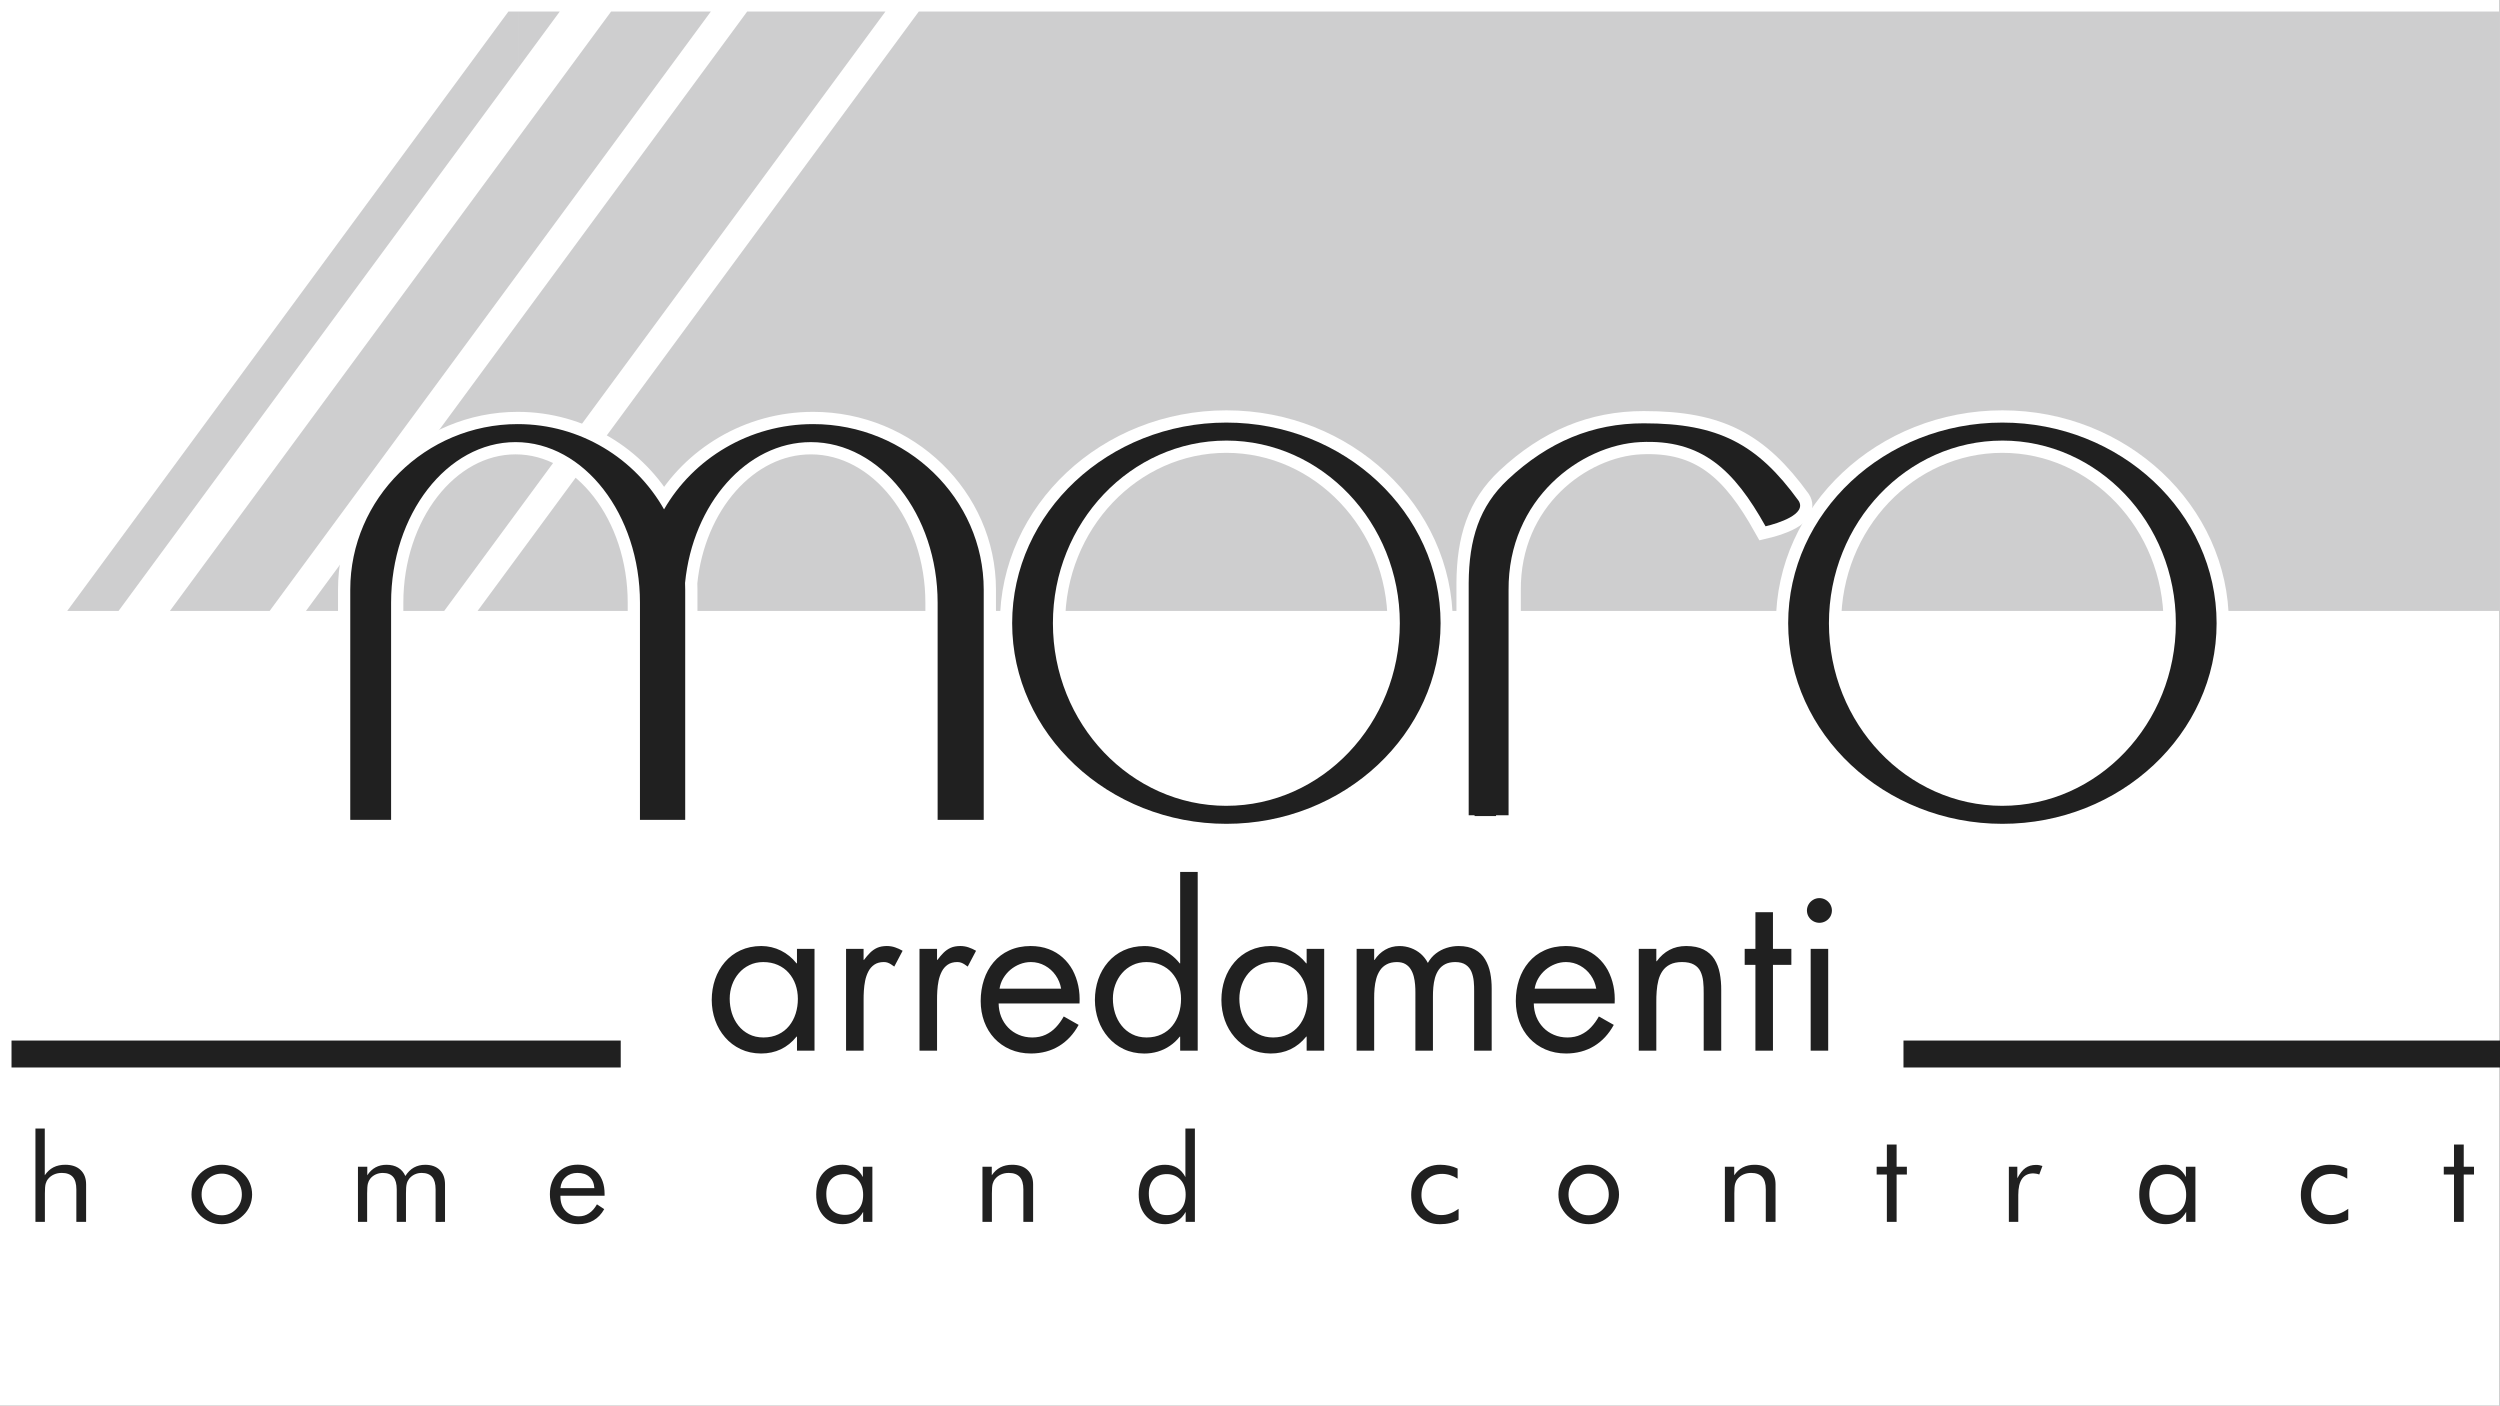
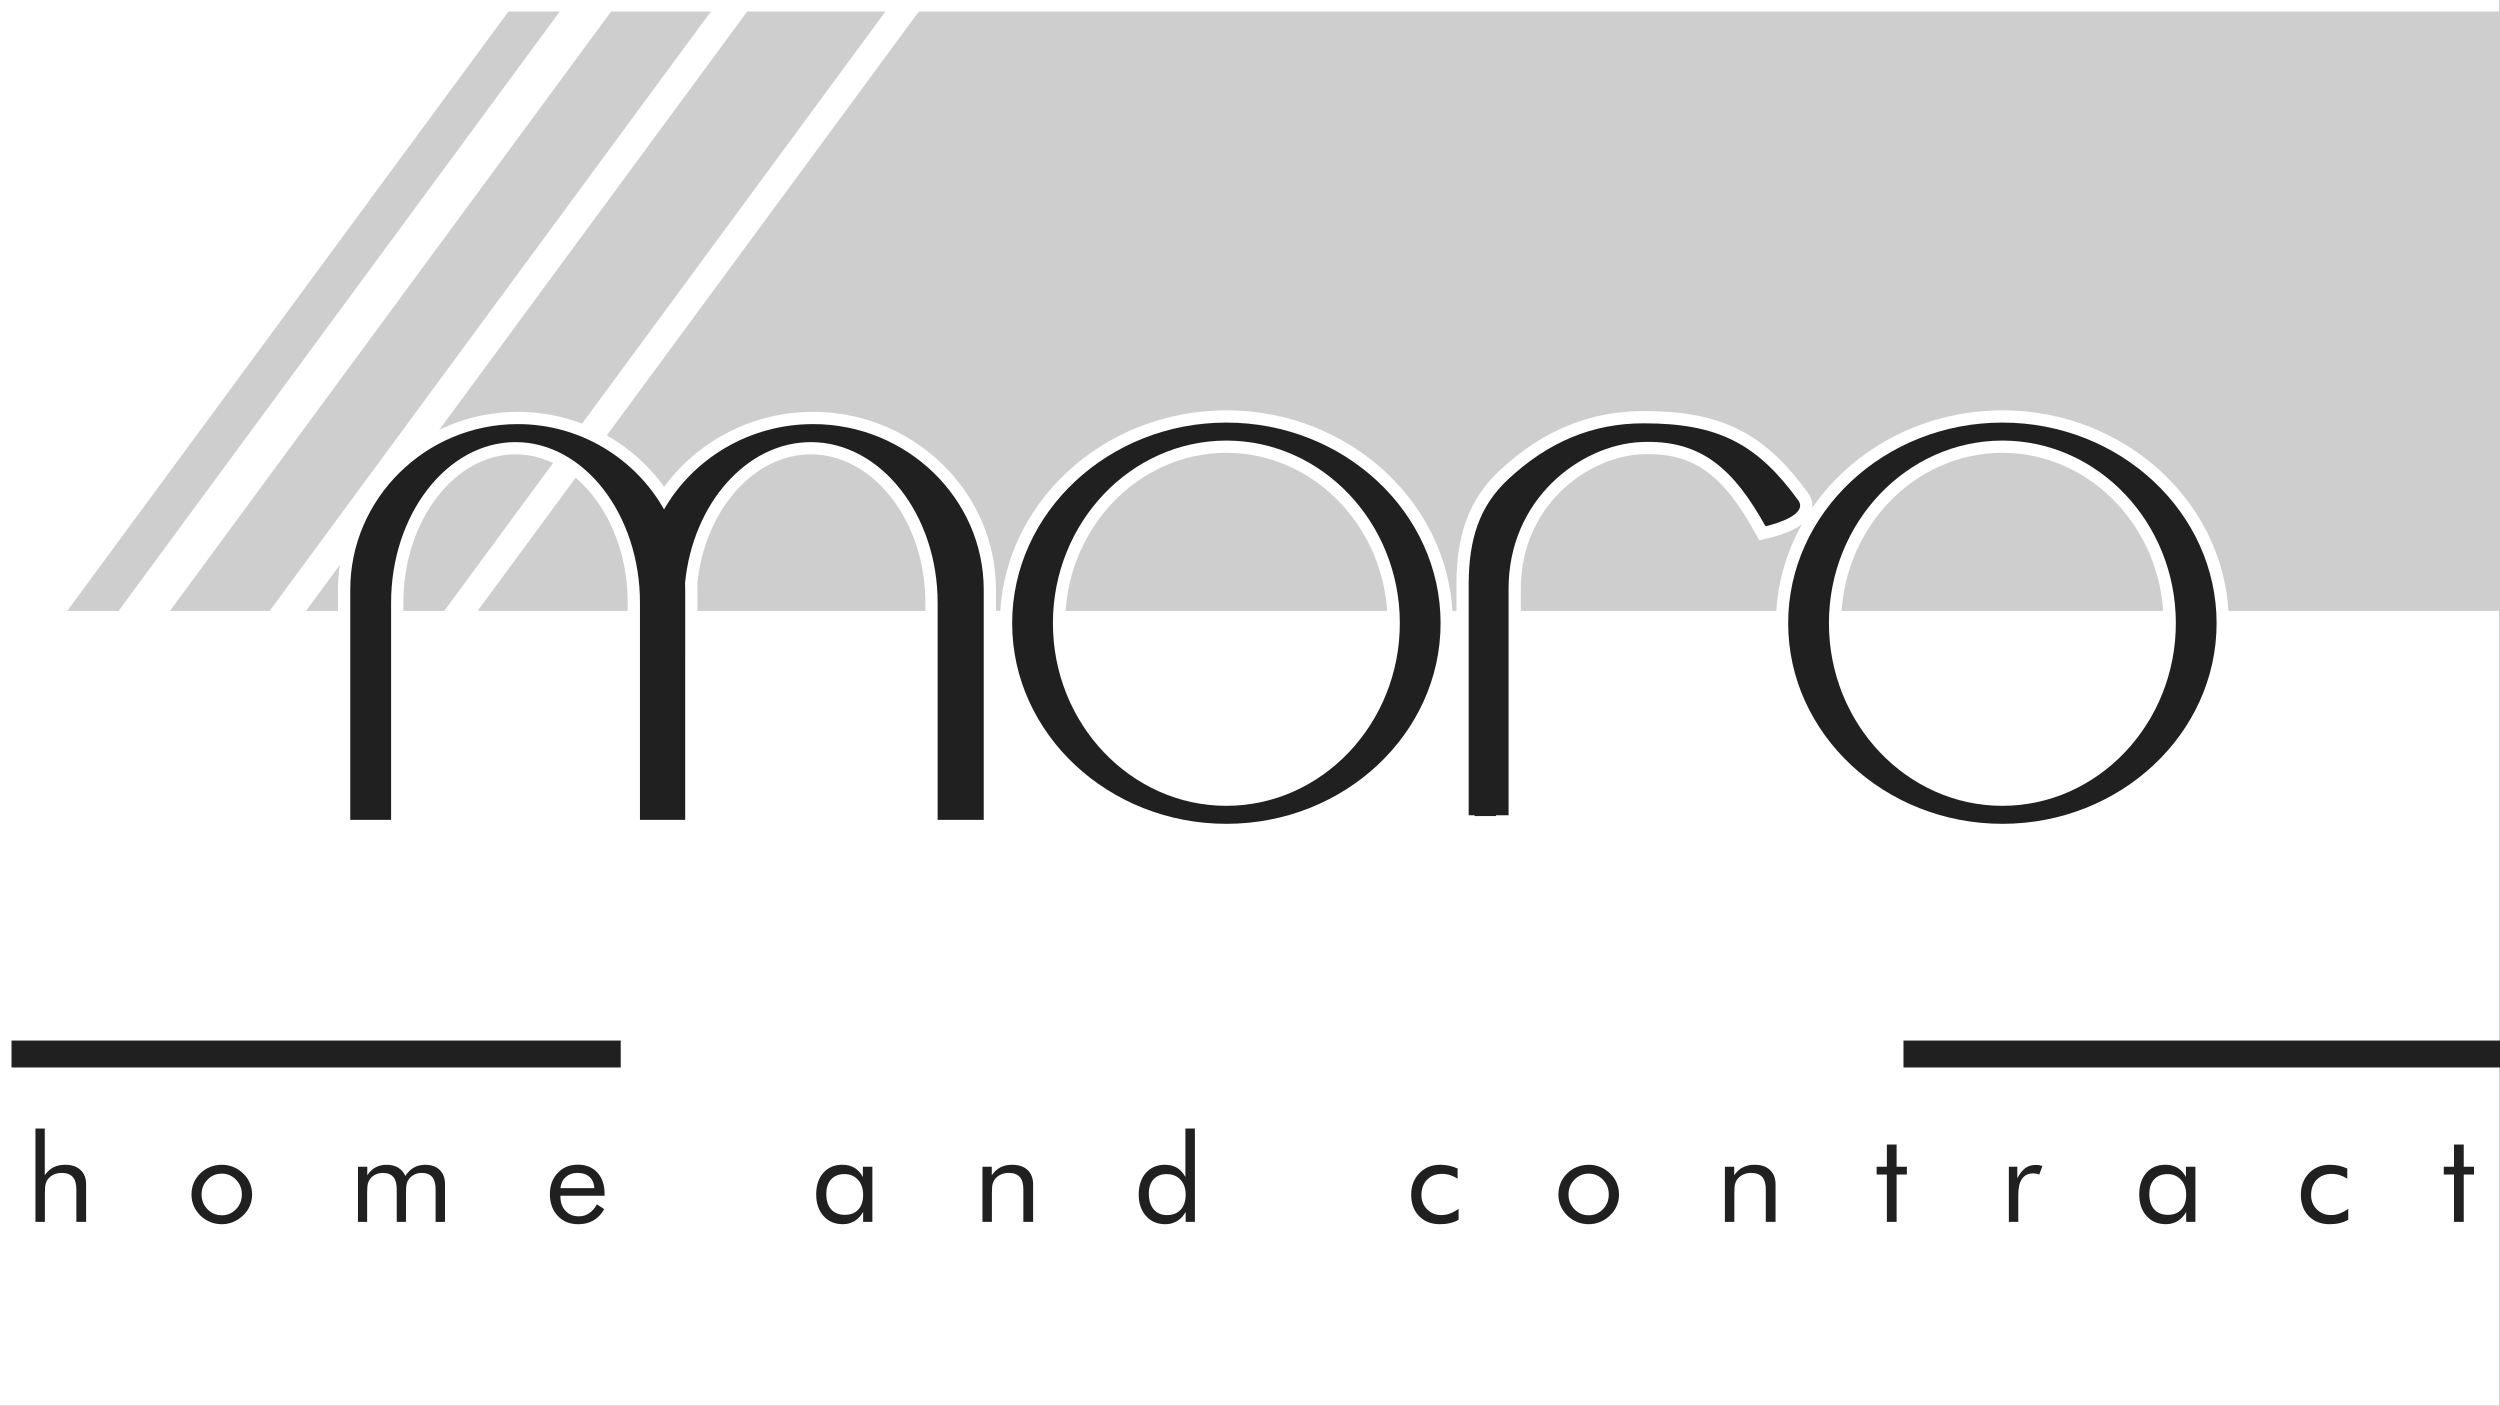
<svg xmlns="http://www.w3.org/2000/svg" version="1.1" x="0px" y="0px" width="217px" height="122px" viewBox="0 0 217 122" enable-background="new 0 0 217 122" xml:space="preserve">
  <rect x="0" y="0" width="217" height="122" fill="#808080" stroke="none" />
  <g id="Layer_1" display="none">
    <g display="inline">
-       <path fill="#CFD0D0" d="M43.132,0h4.457L9.29,52.029H4.834L43.132,0L43.132,0z M52.045,0h8.658L22.405,52.029h-8.659L52.045,0    L52.045,0z M75.856,0h-12L25.557,52.029h12L75.856,0L75.856,0z M215.969,0H78.753L40.455,52.029h175.514L215.969,0L215.969,0z" />
+       <path fill="#CFD0D0" d="M43.132,0h4.457L9.29,52.029H4.834L43.132,0L43.132,0z M52.045,0h8.658L22.405,52.029L52.045,0    L52.045,0z M75.856,0h-12L25.557,52.029h12L75.856,0L75.856,0z M215.969,0H78.753L40.455,52.029h175.514L215.969,0L215.969,0z" />
      <path fill="none" stroke="#FFFFFF" stroke-width="2.126" stroke-miterlimit="22.926" d="M105.45,35.68    c10.241,0,18.594,7.823,18.594,17.414c0,9.592-8.353,17.414-18.594,17.414s-18.595-7.823-18.595-17.414    C86.855,43.503,95.208,35.68,105.45,35.68L105.45,35.68z M105.45,37.243c8.293,0,15.056,7.121,15.056,15.851    c0,8.731-6.763,15.852-15.056,15.852s-15.056-7.121-15.056-15.852C90.393,44.363,97.157,37.243,105.45,37.243L105.45,37.243z" />
      <path fill="#2E2E2E" d="M105.45,35.68c10.241,0,18.594,7.823,18.594,17.414c0,9.592-8.353,17.414-18.594,17.414    s-18.595-7.823-18.595-17.414C86.855,43.503,95.208,35.68,105.45,35.68L105.45,35.68z M105.45,37.243    c8.293,0,15.056,7.121,15.056,15.851c0,8.731-6.763,15.852-15.056,15.852s-15.056-7.121-15.056-15.852    C90.393,44.363,97.157,37.243,105.45,37.243L105.45,37.243z" />
      <path fill="none" stroke="#FFFFFF" stroke-width="2.126" stroke-miterlimit="22.926" d="M172.807,35.68    c10.241,0,18.594,7.823,18.594,17.414c0,9.592-8.353,17.414-18.594,17.414s-18.594-7.823-18.594-17.414    C154.213,43.503,162.566,35.68,172.807,35.68L172.807,35.68z M172.807,37.243c8.293,0,15.056,7.121,15.056,15.851    c0,8.731-6.764,15.852-15.056,15.852s-15.056-7.121-15.056-15.852S164.515,37.243,172.807,37.243L172.807,37.243z" />
      <path fill="#2E2E2E" d="M172.807,35.68c10.241,0,18.594,7.823,18.594,17.414c0,9.592-8.353,17.414-18.594,17.414    s-18.594-7.823-18.594-17.414C154.213,43.503,162.566,35.68,172.807,35.68L172.807,35.68z M172.807,37.243    c8.293,0,15.056,7.121,15.056,15.851c0,8.731-6.764,15.852-15.056,15.852s-15.056-7.121-15.056-15.852    S164.515,37.243,172.807,37.243L172.807,37.243z" />
      <path fill="none" stroke="#FFFFFF" stroke-width="2.126" stroke-miterlimit="22.926" d="M126.481,69.764h0.514    c-0.001,0.024-0.002,0.049-0.002,0.073h1.865c-0.001-0.024-0.003-0.049-0.004-0.073h1.09V50.246    c-0.063-7.975,6.294-12.615,11.429-12.872c5.356-0.268,8.14,2.414,10.877,7.309c1.066-0.251,3.605-1.042,2.871-2.211    c-3.58-4.941-6.953-6.728-13.45-6.728c-4.417,0-8.272,1.591-11.781,4.875c-2.495,2.334-3.379,5.189-3.408,8.972L126.481,69.764    L126.481,69.764z" />
-       <path fill="#2E2E2E" d="M126.481,69.764h0.514c-0.001,0.024-0.002,0.049-0.002,0.073h1.865c-0.001-0.024-0.003-0.049-0.004-0.073    h1.09V50.246c-0.063-7.975,6.294-12.615,11.429-12.872c5.356-0.268,8.14,2.414,10.877,7.309c1.066-0.251,3.605-1.042,2.871-2.211    c-3.58-4.941-6.953-6.728-13.45-6.728c-4.417,0-8.272,1.591-11.781,4.875c-2.495,2.334-3.379,5.189-3.408,8.972L126.481,69.764    L126.481,69.764z" />
      <path fill="none" stroke="#FFFFFF" stroke-width="2.126" stroke-miterlimit="22.926" d="M29.401,70.163h3.546V56.76v-2.067    v-3.375c0-7.668,4.86-13.942,10.801-13.942l0,0c5.941,0,10.801,6.274,10.801,13.942v3.375v2.067v13.403h0.218h3.612h0.097V55.792    v-2.13v-3.478c0-0.196-0.005-0.39-0.013-0.584c0.674-6.865,5.327-12.223,10.919-12.223l0,0c6.052,0,11.004,6.274,11.004,13.942    v3.375v2.067v13.403h4.001V55.792v-2.13v-3.478c0-7.904-6.664-14.371-14.81-14.371l0,0c-5.544,0-10.401,2.997-12.939,7.402    c-2.491-4.406-7.258-7.402-12.7-7.402l0,0c-7.996,0-14.537,6.467-14.537,14.371v3.478v2.13L29.401,70.163L29.401,70.163z" />
      <path fill="#2E2E2E" d="M29.401,70.163h3.546V56.76v-2.067v-3.375c0-7.668,4.86-13.942,10.801-13.942l0,0    c5.941,0,10.801,6.274,10.801,13.942v3.375v2.067v13.403h0.218h3.612h0.097V55.792v-2.13v-3.478c0-0.196-0.005-0.39-0.013-0.584    c0.674-6.865,5.327-12.223,10.919-12.223l0,0c6.052,0,11.004,6.274,11.004,13.942v3.375v2.067v13.403h4.001V55.792v-2.13v-3.478    c0-7.904-6.664-14.371-14.81-14.371l0,0c-5.544,0-10.401,2.997-12.939,7.402c-2.491-4.406-7.258-7.402-12.7-7.402l0,0    c-7.996,0-14.537,6.467-14.537,14.371v3.478v2.13L29.401,70.163L29.401,70.163z" />
      <path fill="#2E2E2E" d="M65.248,82.507c0.47,0.002,0.893,0.084,1.265,0.251c0.372,0.164,0.686,0.39,0.943,0.682    c0.261,0.295,0.459,0.634,0.595,1.02c0.133,0.384,0.204,0.799,0.204,1.244c0,0.453-0.064,0.873-0.191,1.276    c-0.127,0.402-0.318,0.761-0.569,1.069c-0.252,0.311-0.563,0.555-0.934,0.731c-0.372,0.179-0.805,0.27-1.294,0.273    c-0.476-0.002-0.899-0.097-1.259-0.283c-0.364-0.185-0.673-0.437-0.921-0.753c-0.248-0.314-0.436-0.673-0.563-1.075    c-0.123-0.401-0.187-0.819-0.187-1.256c0-0.418,0.07-0.817,0.203-1.194c0.137-0.381,0.33-0.719,0.588-1.018    c0.254-0.298,0.562-0.531,0.918-0.703C64.403,82.597,64.803,82.509,65.248,82.507L65.248,82.507z M69.7,81.36h-1.523v1.26H68.14    c-0.378-0.475-0.829-0.845-1.354-1.106c-0.527-0.26-1.096-0.395-1.71-0.399c-0.673,0.004-1.274,0.132-1.804,0.377    c-0.531,0.246-0.98,0.585-1.351,1.018c-0.372,0.434-0.657,0.931-0.851,1.492c-0.193,0.566-0.289,1.159-0.292,1.798    c0.004,0.615,0.101,1.2,0.298,1.759c0.197,0.553,0.483,1.046,0.859,1.48c0.372,0.433,0.82,0.772,1.347,1.024    c0.528,0.251,1.115,0.377,1.777,0.383c0.626,0,1.201-0.122,1.718-0.367c0.515-0.246,0.972-0.613,1.364-1.1h0.038V90.2H69.7V81.36    L69.7,81.36z M73.961,81.36h-1.523v8.84h1.523v-4.42c-0.004-0.236,0.006-0.496,0.022-0.782c0.016-0.286,0.054-0.575,0.111-0.867    c0.06-0.29,0.153-0.56,0.28-0.805c0.123-0.242,0.294-0.439,0.514-0.591c0.214-0.147,0.49-0.226,0.823-0.229    c0.131,0,0.248,0.018,0.347,0.056c0.101,0.038,0.197,0.084,0.285,0.144c0.089,0.06,0.185,0.126,0.28,0.194l0.724-1.372    c-0.215-0.126-0.434-0.223-0.657-0.298c-0.22-0.076-0.458-0.113-0.712-0.116c-0.328,0.004-0.608,0.054-0.836,0.157    c-0.229,0.104-0.432,0.246-0.613,0.424c-0.181,0.18-0.356,0.387-0.531,0.622H73.96L73.961,81.36L73.961,81.36z M80.336,81.36    h-1.523v8.84h1.523v-4.42c-0.003-0.236,0.006-0.496,0.022-0.782c0.016-0.286,0.054-0.575,0.111-0.867    c0.06-0.29,0.153-0.56,0.279-0.805c0.125-0.242,0.296-0.439,0.515-0.591c0.213-0.147,0.49-0.226,0.823-0.229    c0.131,0,0.248,0.018,0.347,0.056c0.101,0.038,0.197,0.084,0.285,0.144c0.089,0.06,0.185,0.126,0.28,0.194l0.724-1.372    c-0.215-0.126-0.436-0.223-0.657-0.298c-0.22-0.076-0.459-0.113-0.712-0.116c-0.328,0.004-0.608,0.054-0.836,0.157    c-0.229,0.104-0.432,0.246-0.613,0.424c-0.181,0.18-0.356,0.387-0.531,0.622h-0.038L80.336,81.36L80.336,81.36z M92.704,86.1    c0.028-0.531-0.006-1.043-0.109-1.53c-0.101-0.489-0.267-0.945-0.489-1.366c-0.229-0.415-0.518-0.783-0.867-1.094    c-0.35-0.314-0.753-0.555-1.217-0.729c-0.467-0.176-0.988-0.263-1.561-0.267c-0.702,0.004-1.318,0.132-1.859,0.381    c-0.539,0.245-0.991,0.587-1.36,1.027c-0.368,0.439-0.648,0.945-0.835,1.52s-0.283,1.19-0.283,1.851    c0.002,0.637,0.104,1.23,0.308,1.783c0.203,0.547,0.495,1.031,0.879,1.446c0.385,0.411,0.843,0.735,1.38,0.967    c0.537,0.232,1.138,0.352,1.808,0.355c0.916-0.006,1.729-0.223,2.428-0.649c0.703-0.428,1.268-1.041,1.7-1.835l-1.293-0.732    c-0.197,0.355-0.423,0.667-0.68,0.939c-0.257,0.274-0.557,0.491-0.893,0.647c-0.338,0.158-0.718,0.236-1.147,0.238    c-0.435-0.002-0.833-0.078-1.185-0.232c-0.356-0.15-0.664-0.361-0.925-0.631c-0.258-0.27-0.458-0.581-0.601-0.94    c-0.141-0.355-0.213-0.741-0.22-1.15L92.704,86.1L92.704,86.1z M85.76,84.818c0.05-0.32,0.153-0.619,0.318-0.898    c0.165-0.28,0.372-0.528,0.619-0.739c0.252-0.21,0.528-0.374,0.829-0.493c0.306-0.12,0.624-0.18,0.954-0.182    c0.447,0.002,0.855,0.11,1.227,0.317c0.368,0.204,0.676,0.478,0.919,0.827c0.247,0.349,0.406,0.737,0.479,1.168L85.76,84.818    L85.76,84.818z M98.509,82.507c0.469,0.002,0.893,0.084,1.265,0.251c0.372,0.164,0.686,0.39,0.943,0.682    c0.261,0.295,0.458,0.634,0.594,1.02c0.133,0.384,0.203,0.799,0.203,1.244c0,0.453-0.063,0.873-0.19,1.276    c-0.127,0.402-0.318,0.761-0.569,1.069c-0.252,0.311-0.562,0.555-0.934,0.731c-0.372,0.179-0.805,0.27-1.294,0.273    c-0.477-0.002-0.899-0.097-1.258-0.283c-0.365-0.185-0.673-0.437-0.921-0.753c-0.248-0.314-0.436-0.673-0.563-1.075    c-0.124-0.401-0.187-0.819-0.187-1.256c0-0.418,0.07-0.817,0.203-1.194c0.137-0.381,0.33-0.719,0.588-1.018    c0.253-0.298,0.563-0.531,0.919-0.703C97.664,82.597,98.064,82.509,98.509,82.507L98.509,82.507z M101.439,90.2h1.523V74.682    h-1.523v7.937h-0.038c-0.245-0.314-0.527-0.583-0.851-0.81c-0.318-0.224-0.671-0.392-1.046-0.512    c-0.378-0.12-0.763-0.182-1.167-0.182c-0.673,0.004-1.274,0.132-1.804,0.377c-0.531,0.246-0.98,0.585-1.351,1.018    c-0.372,0.434-0.657,0.931-0.851,1.492c-0.193,0.566-0.289,1.159-0.292,1.798c0.003,0.615,0.101,1.2,0.298,1.759    c0.197,0.553,0.483,1.046,0.859,1.48c0.372,0.433,0.819,0.772,1.346,1.024c0.528,0.251,1.116,0.377,1.777,0.383    c0.41,0,0.797-0.056,1.175-0.166c0.375-0.113,0.728-0.276,1.046-0.497c0.324-0.216,0.613-0.483,0.861-0.804h0.038L101.439,90.2    L101.439,90.2z M109.488,82.507c0.471,0.002,0.893,0.084,1.265,0.251c0.372,0.164,0.688,0.39,0.944,0.682    c0.261,0.295,0.458,0.634,0.594,1.02c0.133,0.384,0.203,0.799,0.203,1.244c0,0.453-0.064,0.873-0.191,1.276    c-0.127,0.402-0.318,0.761-0.569,1.069c-0.251,0.311-0.563,0.555-0.934,0.731c-0.372,0.179-0.804,0.27-1.293,0.273    c-0.477-0.002-0.899-0.097-1.258-0.283c-0.366-0.185-0.674-0.437-0.921-0.753c-0.248-0.314-0.436-0.673-0.563-1.075    c-0.125-0.401-0.188-0.819-0.188-1.256c0-0.418,0.071-0.817,0.204-1.194c0.136-0.381,0.33-0.719,0.587-1.018    c0.254-0.298,0.562-0.531,0.918-0.703C108.643,82.597,109.044,82.509,109.488,82.507L109.488,82.507z M113.94,81.36h-1.522v1.26    h-0.038c-0.379-0.475-0.831-0.845-1.354-1.106c-0.529-0.26-1.097-0.395-1.71-0.399c-0.674,0.004-1.274,0.132-1.805,0.377    c-0.531,0.246-0.978,0.585-1.35,1.018c-0.372,0.434-0.658,0.931-0.851,1.492c-0.194,0.566-0.29,1.159-0.292,1.798    c0.002,0.615,0.101,1.2,0.298,1.759c0.197,0.553,0.483,1.046,0.857,1.48c0.372,0.433,0.821,0.772,1.348,1.024    c0.527,0.251,1.116,0.377,1.776,0.383c0.626,0,1.201-0.122,1.719-0.367c0.515-0.246,0.973-0.613,1.364-1.1h0.038V90.2h1.522    L113.94,81.36L113.94,81.36z M118.278,81.36h-1.523v8.84h1.523v-4.571c-0.004-0.27,0.01-0.55,0.034-0.839    c0.023-0.286,0.073-0.565,0.147-0.839c0.073-0.27,0.185-0.515,0.33-0.731c0.143-0.216,0.336-0.39,0.575-0.515    c0.239-0.13,0.537-0.196,0.893-0.198c0.292,0.002,0.538,0.06,0.728,0.172c0.195,0.114,0.35,0.264,0.467,0.455    c0.117,0.186,0.204,0.396,0.264,0.633c0.058,0.232,0.096,0.471,0.115,0.715c0.019,0.24,0.028,0.472,0.025,0.695V90.2h1.523v-4.684    c-0.004-0.27,0.009-0.547,0.034-0.826c0.023-0.28,0.073-0.55,0.143-0.811c0.074-0.26,0.181-0.493,0.324-0.701    c0.143-0.204,0.331-0.367,0.562-0.487c0.235-0.122,0.528-0.182,0.877-0.185c0.385,0.002,0.69,0.084,0.912,0.238    c0.225,0.154,0.388,0.358,0.493,0.609c0.101,0.252,0.168,0.528,0.197,0.827c0.028,0.299,0.038,0.591,0.034,0.882V90.2h1.523    v-5.382c0.002-0.468-0.038-0.923-0.124-1.364c-0.087-0.439-0.236-0.835-0.449-1.186c-0.209-0.352-0.502-0.633-0.873-0.837    c-0.372-0.207-0.843-0.313-1.411-0.317c-0.362,0-0.714,0.054-1.058,0.164c-0.344,0.109-0.652,0.273-0.931,0.487    c-0.28,0.216-0.512,0.489-0.694,0.816c-0.161-0.307-0.368-0.571-0.616-0.791c-0.254-0.216-0.539-0.383-0.855-0.499    c-0.317-0.116-0.648-0.176-1.001-0.176c-0.461,0.004-0.874,0.113-1.239,0.327c-0.366,0.21-0.672,0.506-0.913,0.877h-0.038V81.36    H118.278z M139.152,86.1c0.028-0.531-0.006-1.043-0.108-1.53c-0.101-0.489-0.267-0.945-0.489-1.366    c-0.229-0.415-0.519-0.783-0.868-1.094c-0.349-0.314-0.752-0.555-1.217-0.729c-0.467-0.176-0.988-0.263-1.559-0.267    c-0.703,0.004-1.32,0.132-1.859,0.381c-0.541,0.245-0.992,0.587-1.36,1.027c-0.369,0.439-0.648,0.945-0.837,1.52    c-0.187,0.575-0.283,1.19-0.283,1.851c0.004,0.637,0.105,1.23,0.308,1.783c0.203,0.547,0.495,1.031,0.881,1.446    c0.384,0.411,0.841,0.735,1.378,0.967s1.139,0.352,1.809,0.355c0.915-0.006,1.728-0.223,2.428-0.649    c0.702-0.428,1.267-1.041,1.7-1.835l-1.294-0.732c-0.197,0.355-0.422,0.667-0.68,0.939c-0.257,0.274-0.555,0.491-0.893,0.647    c-0.336,0.158-0.718,0.236-1.147,0.238c-0.435-0.002-0.831-0.078-1.185-0.232c-0.356-0.15-0.664-0.361-0.924-0.631    c-0.257-0.27-0.458-0.581-0.601-0.94c-0.139-0.355-0.213-0.741-0.219-1.15L139.152,86.1L139.152,86.1z M132.208,84.818    c0.051-0.32,0.153-0.619,0.318-0.898c0.165-0.28,0.372-0.528,0.62-0.739c0.251-0.21,0.527-0.374,0.829-0.493    c0.304-0.12,0.622-0.18,0.952-0.182c0.448,0.002,0.855,0.11,1.227,0.317c0.368,0.204,0.676,0.478,0.918,0.827    c0.248,0.349,0.406,0.737,0.479,1.168L132.208,84.818L132.208,84.818z M142.768,81.36h-1.523v8.84h1.523v-4.194    c-0.004-0.32,0.006-0.644,0.032-0.974c0.022-0.324,0.074-0.641,0.149-0.943c0.076-0.301,0.197-0.571,0.359-0.807    c0.162-0.235,0.379-0.424,0.652-0.563c0.274-0.141,0.62-0.21,1.036-0.213c0.436,0.002,0.785,0.075,1.04,0.223    c0.257,0.144,0.444,0.343,0.565,0.594s0.2,0.539,0.235,0.866c0.036,0.324,0.048,0.663,0.045,1.025V90.2h1.521v-5.25    c0.004-0.519-0.038-1.011-0.127-1.474c-0.088-0.459-0.244-0.866-0.467-1.222c-0.225-0.355-0.533-0.631-0.931-0.832    c-0.398-0.202-0.905-0.305-1.521-0.308c-0.547,0.004-1.034,0.116-1.453,0.343c-0.416,0.223-0.784,0.547-1.096,0.974h-0.038    L142.768,81.36L142.768,81.36z M152.893,82.751h1.597V81.36h-1.597v-3.179h-1.523v3.179h-0.931v1.392h0.931V90.2h1.523V82.751    L152.893,82.751z M157.687,81.36h-1.521v8.84h1.521V81.36L157.687,81.36z M156.925,76.955c-0.197,0.003-0.379,0.05-0.541,0.148    c-0.165,0.098-0.296,0.226-0.394,0.39c-0.095,0.16-0.147,0.339-0.149,0.537c0.003,0.204,0.054,0.386,0.149,0.543    c0.098,0.16,0.229,0.289,0.394,0.383c0.161,0.094,0.344,0.142,0.541,0.146c0.199-0.004,0.38-0.052,0.543-0.146    c0.165-0.094,0.296-0.223,0.394-0.383c0.095-0.157,0.147-0.339,0.149-0.543c-0.002-0.198-0.054-0.377-0.149-0.537    c-0.098-0.164-0.229-0.292-0.394-0.39C157.306,77.005,157.125,76.959,156.925,76.955L156.925,76.955z" />
      <polygon fill="#2E2E2E" points="164.222,89.32 217.103,89.32 217.103,91.658 164.222,91.658   " />
      <polygon fill="#2E2E2E" points="0,89.32 52.881,89.32 52.881,91.658 0,91.658   " />
      <path fill="#2E2E2E" d="M2.076,105.059v-8.105h0.811v4.059c0.206-0.306,0.457-0.536,0.747-0.686    c0.296-0.151,0.636-0.226,1.017-0.226c0.573,0,1.021,0.151,1.339,0.451c0.322,0.301,0.484,0.717,0.484,1.248v3.258H5.627v-2.82    c0-0.482-0.103-0.841-0.309-1.075c-0.21-0.235-0.528-0.354-0.958-0.354c-0.246,0-0.47,0.044-0.672,0.133    c-0.201,0.089-0.371,0.217-0.506,0.381c-0.103,0.124-0.175,0.265-0.219,0.429c-0.045,0.16-0.067,0.438-0.067,0.837v2.47    L2.076,105.059L2.076,105.059z M16.499,102.682c0,0.505,0.17,0.93,0.511,1.279c0.345,0.35,0.757,0.527,1.245,0.527    c0.484,0,0.891-0.177,1.231-0.527c0.34-0.349,0.506-0.774,0.506-1.279c0-0.509-0.166-0.934-0.506-1.283    c-0.34-0.35-0.748-0.527-1.231-0.527c-0.493,0-0.909,0.177-1.245,0.527C16.665,101.748,16.499,102.173,16.499,102.682    L16.499,102.682z M15.621,102.682c0-0.354,0.063-0.686,0.192-0.996c0.135-0.314,0.323-0.589,0.574-0.837    c0.251-0.244,0.533-0.429,0.851-0.553c0.318-0.128,0.658-0.194,1.017-0.194c0.349,0,0.685,0.066,1.003,0.194    c0.313,0.129,0.6,0.319,0.855,0.567c0.255,0.239,0.443,0.513,0.573,0.828c0.13,0.31,0.197,0.642,0.197,0.991    c0,0.345-0.067,0.673-0.197,0.983c-0.13,0.31-0.318,0.584-0.573,0.823c-0.255,0.252-0.542,0.443-0.864,0.575    c-0.318,0.133-0.649,0.199-0.994,0.199c-0.359,0-0.694-0.066-1.012-0.194c-0.322-0.133-0.604-0.319-0.855-0.562    c-0.251-0.253-0.439-0.531-0.574-0.837C15.684,103.364,15.621,103.031,15.621,102.682L15.621,102.682z M36.81,105.059v-2.82    c0-0.482-0.098-0.841-0.296-1.075c-0.197-0.235-0.501-0.354-0.914-0.354c-0.219,0-0.425,0.044-0.613,0.133    c-0.188,0.089-0.349,0.217-0.479,0.381c-0.094,0.124-0.165,0.27-0.206,0.438c-0.045,0.168-0.063,0.443-0.063,0.828v2.47h-0.801    v-2.82c0-0.482-0.098-0.841-0.296-1.075c-0.197-0.235-0.497-0.354-0.909-0.354c-0.224,0-0.43,0.044-0.623,0.133    c-0.192,0.089-0.353,0.217-0.484,0.381c-0.089,0.119-0.156,0.261-0.197,0.42c-0.04,0.164-0.062,0.443-0.062,0.846v2.47H30.07    v-4.785h0.81v0.74c0.197-0.306,0.439-0.536,0.716-0.686c0.282-0.151,0.6-0.226,0.963-0.226c0.394,0,0.725,0.084,0.999,0.248    c0.278,0.168,0.483,0.407,0.627,0.726c0.206-0.328,0.452-0.571,0.734-0.73c0.287-0.159,0.613-0.244,0.99-0.244    c0.537,0,0.958,0.151,1.262,0.451c0.304,0.301,0.456,0.717,0.456,1.248v3.258H36.81V105.059z M50.592,102.128    c-0.031-0.425-0.17-0.748-0.43-0.978c-0.251-0.23-0.605-0.341-1.048-0.341c-0.403,0-0.739,0.12-1.003,0.358    c-0.273,0.239-0.425,0.558-0.466,0.961H50.592L50.592,102.128z M51.478,102.792h-3.833v0.071c0,0.514,0.148,0.925,0.443,1.24    c0.295,0.319,0.68,0.474,1.16,0.474c0.322,0,0.613-0.084,0.873-0.257c0.264-0.172,0.497-0.434,0.694-0.783l0.631,0.416    c-0.242,0.434-0.555,0.761-0.932,0.978c-0.376,0.221-0.815,0.332-1.312,0.332c-0.739,0-1.334-0.239-1.787-0.721    c-0.457-0.483-0.685-1.111-0.685-1.895c0-0.748,0.228-1.359,0.681-1.837c0.448-0.478,1.03-0.717,1.737-0.717    c0.717,0,1.281,0.226,1.702,0.682c0.416,0.451,0.627,1.071,0.627,1.855L51.478,102.792L51.478,102.792z M73.921,102.712    c0-0.54-0.148-0.978-0.448-1.305c-0.3-0.327-0.685-0.496-1.164-0.496c-0.497,0-0.887,0.155-1.165,0.456    c-0.282,0.306-0.421,0.726-0.421,1.27c0,0.58,0.143,1.027,0.421,1.337c0.282,0.314,0.681,0.474,1.196,0.474    c0.493,0,0.882-0.155,1.16-0.456C73.782,103.687,73.921,103.257,73.921,102.712L73.921,102.712z M74.722,100.274v4.785h-0.801    v-0.868c-0.193,0.349-0.443,0.615-0.743,0.796c-0.3,0.182-0.64,0.274-1.012,0.274c-0.699,0-1.258-0.234-1.679-0.708    c-0.425-0.474-0.64-1.098-0.64-1.872c0-0.788,0.206-1.416,0.622-1.881c0.412-0.465,0.963-0.699,1.652-0.699    c0.408,0,0.757,0.093,1.057,0.27c0.296,0.182,0.537,0.447,0.721,0.801v-0.899L74.722,100.274L74.722,100.274z M84.278,105.059    v-4.785h0.811v0.74c0.206-0.306,0.457-0.536,0.748-0.686c0.296-0.151,0.635-0.226,1.016-0.226c0.573,0,1.021,0.151,1.339,0.451    c0.322,0.301,0.484,0.717,0.484,1.248v3.258H87.83v-2.82c0-0.482-0.103-0.841-0.309-1.075c-0.211-0.235-0.528-0.354-0.958-0.354    c-0.246,0-0.471,0.044-0.672,0.133c-0.202,0.089-0.372,0.217-0.506,0.381c-0.103,0.124-0.174,0.265-0.219,0.429    c-0.045,0.16-0.067,0.438-0.067,0.837v2.47h-0.821V105.059z M101.915,102.691c0-0.536-0.148-0.965-0.448-1.288    c-0.3-0.328-0.699-0.491-1.187-0.491c-0.493,0-0.873,0.151-1.146,0.447c-0.277,0.297-0.416,0.704-0.416,1.226    c0,0.589,0.139,1.053,0.421,1.385c0.277,0.332,0.663,0.5,1.151,0.5c0.506,0,0.909-0.159,1.196-0.473    C101.772,103.687,101.915,103.248,101.915,102.691L101.915,102.691z M102.717,96.954v8.105h-0.801v-0.868    c-0.193,0.345-0.439,0.611-0.739,0.792c-0.305,0.186-0.645,0.279-1.017,0.279c-0.698,0-1.258-0.234-1.679-0.708    c-0.425-0.474-0.641-1.098-0.641-1.872c0-0.783,0.211-1.412,0.627-1.881c0.417-0.465,0.967-0.699,1.662-0.699    c0.398,0,0.752,0.093,1.048,0.27c0.296,0.182,0.533,0.447,0.716,0.801v-4.219L102.717,96.954L102.717,96.954z M125.606,103.926    v0.947c-0.219,0.133-0.466,0.23-0.739,0.292c-0.273,0.066-0.569,0.097-0.882,0.097c-0.748,0-1.353-0.234-1.809-0.703    c-0.457-0.469-0.685-1.085-0.685-1.846c0-0.77,0.237-1.394,0.712-1.881c0.47-0.486,1.075-0.73,1.809-0.73    c0.269,0,0.533,0.031,0.788,0.084c0.255,0.057,0.497,0.137,0.721,0.248v0.876c-0.21-0.133-0.43-0.239-0.654-0.31    c-0.228-0.071-0.457-0.106-0.689-0.106c-0.542,0-0.976,0.168-1.308,0.505c-0.327,0.332-0.488,0.783-0.488,1.337    c0,0.496,0.161,0.903,0.493,1.235c0.331,0.332,0.743,0.5,1.24,0.5c0.251,0,0.493-0.044,0.734-0.133    C125.091,104.249,125.342,104.111,125.606,103.926L125.606,103.926z M135.148,102.682c0,0.505,0.17,0.93,0.511,1.279    c0.345,0.35,0.757,0.527,1.244,0.527c0.484,0,0.891-0.177,1.232-0.527c0.34-0.349,0.506-0.774,0.506-1.279    c0-0.509-0.165-0.934-0.506-1.283c-0.34-0.35-0.748-0.527-1.232-0.527c-0.492,0-0.909,0.177-1.244,0.527    C135.314,101.748,135.148,102.173,135.148,102.682L135.148,102.682z M134.271,102.682c0-0.354,0.062-0.686,0.192-0.996    c0.134-0.314,0.323-0.589,0.573-0.837c0.251-0.244,0.533-0.429,0.851-0.553c0.318-0.128,0.658-0.194,1.016-0.194    c0.349,0,0.685,0.066,1.003,0.194c0.313,0.129,0.6,0.319,0.855,0.567c0.255,0.239,0.443,0.513,0.573,0.828    c0.13,0.31,0.197,0.642,0.197,0.991c0,0.345-0.067,0.673-0.197,0.983c-0.13,0.31-0.318,0.584-0.573,0.823    c-0.255,0.252-0.542,0.443-0.864,0.575c-0.318,0.133-0.649,0.199-0.994,0.199c-0.358,0-0.694-0.066-1.012-0.194    c-0.322-0.133-0.604-0.319-0.855-0.562c-0.25-0.253-0.439-0.531-0.573-0.837C134.333,103.364,134.271,103.031,134.271,102.682    L134.271,102.682z M148.72,105.059v-4.785h0.81v0.74c0.206-0.306,0.457-0.536,0.748-0.686c0.295-0.151,0.636-0.226,1.016-0.226    c0.573,0,1.021,0.151,1.339,0.451c0.323,0.301,0.484,0.717,0.484,1.248v3.258h-0.846v-2.82c0-0.482-0.103-0.841-0.309-1.075    c-0.211-0.235-0.528-0.354-0.958-0.354c-0.246,0-0.47,0.044-0.672,0.133c-0.201,0.089-0.371,0.217-0.506,0.381    c-0.103,0.124-0.175,0.265-0.219,0.429c-0.045,0.16-0.067,0.438-0.067,0.837v2.47h-0.82V105.059z M162.78,100.951h-0.887v-0.677    h0.887v-1.93h0.846v1.93h0.891v0.677h-0.891v4.108h-0.846V100.951L162.78,100.951z M173.37,105.059v-4.785h0.734v0.996    c0.22-0.416,0.457-0.713,0.707-0.89c0.251-0.177,0.555-0.266,0.913-0.266c0.098,0,0.197,0.005,0.287,0.022    c0.09,0.018,0.183,0.04,0.273,0.071l-0.273,0.74c-0.094-0.036-0.183-0.058-0.269-0.071c-0.085-0.018-0.165-0.027-0.242-0.027    c-0.439,0-0.766,0.159-0.985,0.469c-0.219,0.314-0.327,0.783-0.327,1.408v2.333L173.37,105.059L173.37,105.059z M188.759,102.712    c0-0.54-0.147-0.978-0.448-1.305c-0.3-0.327-0.685-0.496-1.164-0.496c-0.497,0-0.886,0.155-1.164,0.456    c-0.282,0.306-0.421,0.726-0.421,1.27c0,0.58,0.143,1.027,0.421,1.337c0.282,0.314,0.681,0.474,1.196,0.474    c0.493,0,0.882-0.155,1.16-0.456C188.621,103.687,188.759,103.257,188.759,102.712L188.759,102.712z M189.561,100.274v4.785    h-0.801v-0.868c-0.192,0.349-0.443,0.615-0.743,0.796c-0.3,0.182-0.64,0.274-1.012,0.274c-0.699,0-1.259-0.234-1.679-0.708    c-0.426-0.474-0.64-1.098-0.64-1.872c0-0.788,0.206-1.416,0.622-1.881c0.412-0.465,0.963-0.699,1.652-0.699    c0.408,0,0.757,0.093,1.057,0.27c0.296,0.182,0.537,0.447,0.721,0.801v-0.899L189.561,100.274L189.561,100.274z M202.828,103.926    v0.947c-0.219,0.133-0.466,0.23-0.739,0.292c-0.273,0.066-0.568,0.097-0.882,0.097c-0.748,0-1.352-0.234-1.809-0.703    s-0.685-1.085-0.685-1.846c0-0.77,0.237-1.394,0.712-1.881c0.47-0.486,1.075-0.73,1.809-0.73c0.269,0,0.533,0.031,0.788,0.084    c0.255,0.057,0.497,0.137,0.721,0.248v0.876c-0.21-0.133-0.43-0.239-0.654-0.31c-0.228-0.071-0.457-0.106-0.689-0.106    c-0.542,0-0.977,0.168-1.308,0.505c-0.327,0.332-0.488,0.783-0.488,1.337c0,0.496,0.161,0.903,0.493,1.235    c0.331,0.332,0.743,0.5,1.24,0.5c0.251,0,0.493-0.044,0.734-0.133C202.313,104.249,202.564,104.111,202.828,103.926    L202.828,103.926z M212.008,100.951h-0.887v-0.677h0.887v-1.93h0.846v1.93h0.891v0.677h-0.891v4.108h-0.846V100.951    L212.008,100.951z" />
    </g>
    <path display="inline" fill="#CFD0D0" d="M200.69,52.029h16.334L217.103,0H200.69V52.029L200.69,52.029z" />
  </g>
  <g id="Layer_3">
    <rect x="0" fill="#FFFFFF" width="216.968" height="122" />
  </g>
  <g id="Layer_2">
    <g>
      <path fill-rule="evenodd" clip-rule="evenodd" fill="#CECECF" d="M45.021,1h3.567l-3.567,4.846V1L45.021,1z M45.021,53.029    h171.947V1H79.753L45.021,48.183V53.029L45.021,53.029z M45.021,44.247L76.856,1h-12L45.021,27.945V44.247L45.021,44.247z     M45.021,23.663L61.703,1h-8.658l-8.024,10.9V23.663z M44.132,1h0.89v4.846L31.667,23.987v-6.054L44.132,1L44.132,1z M45.021,11.9    L31.667,30.042v11.763l13.354-18.142V11.9L45.021,11.9z M45.021,27.945v16.302l-6.464,8.781h-6.89v-6.942L45.021,27.945    L45.021,27.945z M45.021,48.183l-3.567,4.845h3.567V48.183z M31.667,23.987L10.29,53.029H5.834l25.834-35.096V23.987    L31.667,23.987z M31.667,30.042L14.747,53.029h8.658l8.262-11.224V30.042L31.667,30.042z M31.667,46.086l-5.11,6.942h5.11V46.086z    " />
      <g>
        <path fill-rule="evenodd" clip-rule="evenodd" fill="none" stroke="#FFFFFF" stroke-width="2.126" stroke-miterlimit="22.926" d="     M106.449,36.68c10.241,0,18.594,7.823,18.594,17.414c0,9.592-8.353,17.414-18.594,17.414s-18.594-7.823-18.594-17.414     C87.855,44.503,96.208,36.68,106.449,36.68L106.449,36.68z M106.449,38.243c8.293,0,15.056,7.121,15.056,15.851     s-6.763,15.852-15.056,15.852c-8.293,0-15.056-7.121-15.056-15.852S98.157,38.243,106.449,38.243z" />
        <path fill-rule="evenodd" clip-rule="evenodd" fill="#202020" d="M106.449,36.68c10.241,0,18.594,7.823,18.594,17.414     c0,9.592-8.353,17.414-18.594,17.414h0v-1.563h0c8.293,0,15.056-7.121,15.056-15.852s-6.763-15.851-15.056-15.851h0     L106.449,36.68L106.449,36.68z M106.449,71.508c-10.241,0-18.594-7.823-18.594-17.414c0-9.591,8.353-17.414,18.594-17.414v1.563     c-8.293,0-15.056,7.121-15.056,15.851s6.763,15.851,15.056,15.852V71.508z" />
      </g>
      <g>
        <path fill-rule="evenodd" clip-rule="evenodd" fill="none" stroke="#FFFFFF" stroke-width="2.126" stroke-miterlimit="22.926" d="     M173.807,36.68c10.241,0,18.594,7.823,18.594,17.414c0,9.592-8.353,17.414-18.594,17.414s-18.594-7.823-18.594-17.414     C155.213,44.503,163.566,36.68,173.807,36.68L173.807,36.68z M173.807,38.243c8.292,0,15.056,7.121,15.056,15.851     s-6.764,15.852-15.056,15.852c-8.293,0-15.056-7.121-15.056-15.852S165.515,38.243,173.807,38.243z" />
        <path fill-rule="evenodd" clip-rule="evenodd" fill="#202020" d="M173.807,36.68c10.241,0,18.594,7.823,18.594,17.414     c0,9.592-8.353,17.414-18.594,17.414v-1.563c8.292,0,15.056-7.121,15.056-15.852s-6.764-15.851-15.056-15.851V36.68z      M173.807,71.508c-10.241,0-18.594-7.823-18.594-17.414c0-9.591,8.353-17.414,18.594-17.414v1.563     c-8.293,0-15.056,7.121-15.056,15.851s6.764,15.852,15.056,15.852V71.508z" />
      </g>
      <g>
        <path fill-rule="evenodd" clip-rule="evenodd" fill="none" stroke="#FFFFFF" stroke-width="2.126" stroke-miterlimit="22.926" d="     M127.481,70.764h0.514c-0.001,0.024-0.002,0.049-0.002,0.073h1.865c-0.001-0.024-0.003-0.049-0.004-0.073h1.09V51.246     c-0.063-7.975,6.294-12.615,11.429-12.872c5.356-0.268,8.14,2.414,10.877,7.309c1.066-0.251,3.605-1.042,2.871-2.211     c-3.58-4.941-6.953-6.728-13.45-6.728c-4.417,0-8.272,1.591-11.781,4.875c-2.495,2.334-3.379,5.19-3.408,8.972V70.764z" />
        <path fill-rule="evenodd" clip-rule="evenodd" fill="#202020" d="M127.481,70.764h0.514c-0.001,0.024-0.002,0.049-0.002,0.073     h1.865c-0.001-0.024-0.003-0.049-0.004-0.073h1.09V51.246c-0.063-7.975,6.294-12.615,11.429-12.872     c5.356-0.268,8.14,2.414,10.877,7.309c1.066-0.251,3.605-1.042,2.871-2.211c-3.58-4.941-6.953-6.728-13.45-6.728     c-4.417,0-8.272,1.591-11.781,4.875c-2.495,2.334-3.379,5.19-3.408,8.972V70.764z" />
      </g>
      <g>
        <path fill-rule="evenodd" clip-rule="evenodd" fill="none" stroke="#FFFFFF" stroke-width="2.126" stroke-miterlimit="22.926" d="     M30.401,71.163h3.546V57.759v-2.067v-3.375c0-7.668,4.86-13.942,10.801-13.942l0,0c5.941,0,10.801,6.274,10.801,13.942v3.375     v2.067v13.403h0.218h3.612h0.097V56.791v-2.13v-3.478c0-0.196-0.005-0.39-0.013-0.584c0.674-6.865,5.327-12.223,10.919-12.223     l0,0c6.052,0,11.004,6.274,11.004,13.942v3.375v2.067v13.403h4.001V56.791v-2.13v-3.478c0-7.904-6.664-14.371-14.81-14.371l0,0     c-5.544,0-10.401,2.997-12.938,7.402c-2.491-4.406-7.258-7.402-12.7-7.402l0,0c-7.996,0-14.537,6.467-14.537,14.371v3.478v2.13     V71.163z" />
        <path fill-rule="evenodd" clip-rule="evenodd" fill="#202020" d="M30.401,71.163h3.546V57.759v-2.067v-3.375     c0-7.668,4.86-13.942,10.801-13.942l0,0c5.941,0,10.801,6.274,10.801,13.942v3.375v2.067v13.403h0.218h3.612h0.097V56.791v-2.13     v-3.478c0-0.196-0.005-0.39-0.013-0.584c0.674-6.865,5.327-12.223,10.919-12.223l0,0c6.052,0,11.004,6.274,11.004,13.942v3.375     v2.067v13.403h4.001V56.791v-2.13v-3.478c0-7.904-6.664-14.371-14.81-14.371l0,0c-5.544,0-10.401,2.997-12.938,7.402     c-2.491-4.406-7.258-7.402-12.7-7.402l0,0c-7.996,0-14.537,6.467-14.537,14.371v3.478v2.13V71.163z" />
      </g>
-       <path fill="#202020" d="M66.248,83.507c0.47,0.002,0.893,0.084,1.265,0.251c0.372,0.164,0.686,0.39,0.943,0.682    c0.261,0.295,0.459,0.634,0.595,1.02c0.133,0.384,0.204,0.799,0.204,1.244c0,0.452-0.064,0.873-0.191,1.276    c-0.127,0.402-0.318,0.761-0.569,1.069c-0.252,0.311-0.563,0.555-0.934,0.731c-0.372,0.179-0.805,0.27-1.294,0.273    c-0.476-0.002-0.899-0.097-1.258-0.283c-0.364-0.185-0.673-0.437-0.921-0.753c-0.248-0.314-0.436-0.673-0.563-1.075    c-0.124-0.401-0.187-0.82-0.187-1.256c0-0.418,0.07-0.817,0.203-1.194c0.137-0.381,0.33-0.719,0.588-1.018    c0.254-0.298,0.562-0.531,0.918-0.703C65.403,83.597,65.803,83.509,66.248,83.507L66.248,83.507z M70.7,82.359h-1.523v1.26H69.14    c-0.378-0.475-0.829-0.845-1.354-1.106c-0.527-0.261-1.096-0.395-1.71-0.399c-0.673,0.004-1.274,0.132-1.804,0.377    c-0.531,0.246-0.98,0.585-1.351,1.018c-0.372,0.434-0.657,0.931-0.851,1.492c-0.193,0.566-0.289,1.159-0.292,1.798    c0.004,0.615,0.101,1.2,0.298,1.759c0.197,0.553,0.483,1.046,0.859,1.48c0.372,0.433,0.82,0.772,1.347,1.024    c0.528,0.251,1.115,0.377,1.777,0.383c0.626,0,1.201-0.122,1.718-0.367c0.515-0.246,0.972-0.613,1.364-1.1h0.038V91.2H70.7V82.359    L70.7,82.359z M74.961,82.359h-1.523v8.84h1.523v-4.42c-0.004-0.236,0.006-0.496,0.022-0.782c0.016-0.286,0.054-0.575,0.111-0.867    c0.06-0.29,0.153-0.56,0.28-0.805c0.123-0.242,0.294-0.439,0.514-0.591c0.214-0.147,0.49-0.226,0.823-0.229    c0.131,0,0.248,0.018,0.347,0.056c0.101,0.038,0.197,0.084,0.285,0.144c0.089,0.06,0.185,0.126,0.28,0.194l0.724-1.372    c-0.215-0.126-0.434-0.222-0.657-0.298c-0.22-0.076-0.458-0.113-0.712-0.116c-0.328,0.004-0.608,0.054-0.837,0.157    c-0.229,0.104-0.432,0.246-0.613,0.424c-0.181,0.18-0.356,0.387-0.531,0.622h-0.038V82.359L74.961,82.359z M81.336,82.359h-1.523    v8.84h1.523v-4.42c-0.003-0.236,0.006-0.496,0.022-0.782c0.016-0.286,0.054-0.575,0.111-0.867c0.06-0.29,0.153-0.56,0.279-0.805    c0.125-0.242,0.296-0.439,0.515-0.591c0.213-0.147,0.49-0.226,0.823-0.229c0.131,0,0.248,0.018,0.347,0.056    c0.101,0.038,0.197,0.084,0.285,0.144c0.09,0.06,0.185,0.126,0.28,0.194l0.724-1.372c-0.215-0.126-0.436-0.222-0.657-0.298    c-0.22-0.076-0.459-0.113-0.712-0.116c-0.328,0.004-0.608,0.054-0.836,0.157c-0.229,0.104-0.432,0.246-0.613,0.424    c-0.181,0.18-0.356,0.387-0.531,0.622h-0.038V82.359L81.336,82.359z M93.703,87.1c0.028-0.531-0.006-1.043-0.109-1.53    c-0.101-0.489-0.267-0.945-0.489-1.366c-0.229-0.414-0.518-0.783-0.867-1.094c-0.35-0.314-0.753-0.555-1.217-0.729    c-0.467-0.176-0.988-0.263-1.561-0.267c-0.702,0.004-1.318,0.132-1.859,0.381c-0.539,0.245-0.991,0.587-1.36,1.028    c-0.368,0.439-0.648,0.945-0.835,1.52c-0.187,0.575-0.283,1.19-0.283,1.851c0.002,0.637,0.104,1.23,0.308,1.783    c0.203,0.547,0.495,1.031,0.879,1.446c0.385,0.411,0.843,0.735,1.38,0.967c0.537,0.232,1.138,0.352,1.808,0.354    c0.916-0.006,1.729-0.222,2.428-0.649c0.703-0.428,1.268-1.041,1.7-1.835l-1.293-0.732c-0.197,0.354-0.423,0.667-0.68,0.939    c-0.257,0.274-0.557,0.491-0.893,0.647c-0.338,0.158-0.718,0.236-1.147,0.239c-0.436-0.002-0.833-0.078-1.185-0.232    c-0.356-0.15-0.664-0.361-0.925-0.631c-0.258-0.27-0.458-0.581-0.601-0.94c-0.14-0.354-0.213-0.741-0.22-1.15H93.703L93.703,87.1z     M86.76,85.818c0.05-0.32,0.153-0.619,0.318-0.898c0.165-0.28,0.372-0.528,0.619-0.739c0.252-0.21,0.528-0.374,0.829-0.493    c0.306-0.12,0.624-0.18,0.954-0.182c0.447,0.002,0.855,0.11,1.227,0.317c0.368,0.204,0.676,0.478,0.919,0.827    c0.247,0.349,0.406,0.737,0.479,1.168H86.76L86.76,85.818z M99.509,83.507c0.469,0.002,0.893,0.084,1.265,0.251    c0.372,0.164,0.686,0.39,0.943,0.682c0.261,0.295,0.458,0.634,0.594,1.02c0.133,0.384,0.203,0.799,0.203,1.244    c0,0.452-0.062,0.873-0.19,1.276c-0.127,0.402-0.318,0.761-0.569,1.069c-0.252,0.311-0.562,0.555-0.934,0.731    c-0.372,0.179-0.805,0.27-1.294,0.273c-0.477-0.002-0.899-0.097-1.258-0.283c-0.365-0.185-0.673-0.437-0.921-0.753    c-0.248-0.314-0.435-0.673-0.563-1.075c-0.123-0.401-0.187-0.82-0.187-1.256c0-0.418,0.07-0.817,0.203-1.194    c0.137-0.381,0.33-0.719,0.588-1.018c0.253-0.298,0.563-0.531,0.919-0.703C98.664,83.597,99.064,83.509,99.509,83.507    L99.509,83.507z M102.438,91.2h1.523V75.682h-1.523v7.938h-0.038c-0.245-0.314-0.527-0.583-0.851-0.81    c-0.318-0.224-0.671-0.393-1.046-0.512c-0.378-0.12-0.763-0.182-1.167-0.182c-0.673,0.004-1.274,0.132-1.804,0.377    c-0.531,0.246-0.98,0.585-1.351,1.018c-0.372,0.434-0.657,0.931-0.851,1.492c-0.193,0.566-0.289,1.159-0.292,1.798    c0.003,0.615,0.101,1.2,0.298,1.759c0.197,0.553,0.483,1.046,0.859,1.48c0.372,0.433,0.819,0.772,1.346,1.024    c0.528,0.251,1.116,0.377,1.777,0.383c0.41,0,0.797-0.056,1.175-0.166c0.375-0.113,0.728-0.276,1.046-0.497    c0.324-0.216,0.613-0.483,0.861-0.804h0.038V91.2L102.438,91.2z M110.487,83.507c0.471,0.002,0.893,0.084,1.265,0.251    c0.372,0.164,0.687,0.39,0.944,0.682c0.26,0.295,0.458,0.634,0.594,1.02c0.133,0.384,0.203,0.799,0.203,1.244    c0,0.452-0.064,0.873-0.191,1.276c-0.127,0.402-0.318,0.761-0.569,1.069c-0.251,0.311-0.563,0.555-0.934,0.731    c-0.372,0.179-0.804,0.27-1.293,0.273c-0.477-0.002-0.899-0.097-1.259-0.283c-0.366-0.185-0.674-0.437-0.921-0.753    c-0.248-0.314-0.436-0.673-0.563-1.075c-0.125-0.401-0.188-0.82-0.188-1.256c0-0.418,0.071-0.817,0.204-1.194    c0.136-0.381,0.33-0.719,0.587-1.018c0.254-0.298,0.562-0.531,0.918-0.703C109.642,83.597,110.043,83.509,110.487,83.507    L110.487,83.507z M114.939,82.359h-1.522v1.26h-0.038c-0.379-0.475-0.831-0.845-1.354-1.106c-0.528-0.261-1.097-0.395-1.71-0.399    c-0.674,0.004-1.274,0.132-1.805,0.377c-0.531,0.246-0.978,0.585-1.35,1.018c-0.372,0.434-0.658,0.931-0.851,1.492    c-0.194,0.566-0.29,1.159-0.292,1.798c0.002,0.615,0.101,1.2,0.298,1.759c0.197,0.553,0.483,1.046,0.857,1.48    c0.372,0.433,0.821,0.772,1.348,1.024c0.527,0.251,1.116,0.377,1.776,0.383c0.626,0,1.201-0.122,1.719-0.367    c0.515-0.246,0.973-0.613,1.364-1.1h0.038V91.2h1.522V82.359L114.939,82.359z M119.278,82.359h-1.523v8.84h1.523v-4.57    c-0.004-0.27,0.01-0.55,0.034-0.839c0.023-0.286,0.073-0.565,0.147-0.839c0.073-0.27,0.185-0.515,0.33-0.731    c0.143-0.216,0.337-0.39,0.575-0.515c0.239-0.13,0.537-0.196,0.893-0.198c0.292,0.002,0.538,0.06,0.728,0.172    c0.195,0.114,0.35,0.264,0.467,0.455c0.117,0.186,0.204,0.396,0.264,0.633c0.058,0.232,0.096,0.471,0.115,0.715    c0.019,0.24,0.028,0.472,0.025,0.695V91.2h1.523v-4.684c-0.004-0.27,0.01-0.547,0.034-0.826c0.023-0.28,0.073-0.55,0.143-0.811    c0.074-0.261,0.181-0.493,0.324-0.701c0.143-0.204,0.331-0.367,0.562-0.487c0.235-0.122,0.528-0.182,0.877-0.185    c0.385,0.002,0.69,0.084,0.912,0.238c0.225,0.154,0.388,0.358,0.493,0.609c0.101,0.252,0.168,0.528,0.197,0.827    c0.028,0.298,0.038,0.591,0.034,0.882V91.2h1.523v-5.381c0.002-0.468-0.038-0.923-0.123-1.364    c-0.087-0.439-0.236-0.835-0.449-1.186c-0.209-0.352-0.502-0.633-0.874-0.837c-0.372-0.207-0.843-0.313-1.411-0.317    c-0.362,0-0.714,0.054-1.058,0.164c-0.344,0.109-0.652,0.273-0.931,0.487c-0.28,0.216-0.512,0.489-0.694,0.816    c-0.161-0.307-0.368-0.571-0.616-0.791c-0.254-0.216-0.539-0.383-0.855-0.499c-0.317-0.116-0.648-0.176-1.001-0.176    c-0.461,0.004-0.874,0.113-1.239,0.327c-0.366,0.21-0.672,0.506-0.912,0.877h-0.038V82.359L119.278,82.359z M140.152,87.1    c0.028-0.531-0.006-1.043-0.108-1.53c-0.101-0.489-0.267-0.945-0.489-1.366c-0.229-0.414-0.519-0.783-0.868-1.094    c-0.349-0.314-0.752-0.555-1.217-0.729c-0.467-0.176-0.988-0.263-1.559-0.267c-0.703,0.004-1.32,0.132-1.859,0.381    c-0.541,0.245-0.992,0.587-1.36,1.028c-0.369,0.439-0.648,0.945-0.837,1.52c-0.187,0.575-0.283,1.19-0.283,1.851    c0.004,0.637,0.105,1.23,0.308,1.783c0.203,0.547,0.495,1.031,0.881,1.446c0.384,0.411,0.841,0.735,1.378,0.967    c0.537,0.232,1.139,0.352,1.809,0.354c0.915-0.006,1.728-0.222,2.428-0.649c0.702-0.428,1.267-1.041,1.7-1.835l-1.294-0.732    c-0.197,0.354-0.422,0.667-0.68,0.939c-0.257,0.274-0.555,0.491-0.893,0.647c-0.336,0.158-0.718,0.236-1.147,0.239    c-0.435-0.002-0.832-0.078-1.185-0.232c-0.356-0.15-0.664-0.361-0.924-0.631c-0.257-0.27-0.458-0.581-0.601-0.94    c-0.139-0.354-0.213-0.741-0.219-1.15H140.152L140.152,87.1z M133.208,85.818c0.052-0.32,0.153-0.619,0.318-0.898    c0.165-0.28,0.372-0.528,0.62-0.739c0.251-0.21,0.527-0.374,0.829-0.493c0.304-0.12,0.622-0.18,0.953-0.182    c0.448,0.002,0.855,0.11,1.227,0.317c0.368,0.204,0.676,0.478,0.919,0.827c0.248,0.349,0.406,0.737,0.479,1.168H133.208    L133.208,85.818z M143.768,82.359h-1.523v8.84h1.523v-4.194c-0.004-0.32,0.006-0.645,0.032-0.974    c0.022-0.324,0.074-0.641,0.149-0.943c0.076-0.301,0.197-0.571,0.359-0.807c0.163-0.235,0.379-0.424,0.652-0.563    c0.274-0.141,0.62-0.21,1.036-0.213c0.436,0.002,0.785,0.075,1.04,0.222c0.257,0.144,0.444,0.343,0.565,0.594    c0.121,0.251,0.2,0.539,0.235,0.866c0.036,0.324,0.048,0.663,0.045,1.025V91.2h1.521V85.95c0.004-0.519-0.038-1.011-0.127-1.474    c-0.088-0.459-0.245-0.866-0.467-1.222c-0.225-0.355-0.533-0.631-0.931-0.832c-0.398-0.202-0.905-0.305-1.521-0.308    c-0.547,0.004-1.034,0.116-1.453,0.343c-0.416,0.222-0.784,0.547-1.096,0.974h-0.038V82.359L143.768,82.359z M153.893,83.751    h1.597v-1.392h-1.597v-3.179h-1.523v3.179h-0.931v1.392h0.931V91.2h1.523V83.751L153.893,83.751z M158.687,82.359h-1.521v8.84    h1.521V82.359L158.687,82.359z M157.925,77.955c-0.197,0.003-0.379,0.05-0.541,0.148c-0.165,0.098-0.296,0.226-0.394,0.39    c-0.095,0.16-0.147,0.339-0.149,0.537c0.003,0.204,0.054,0.386,0.149,0.543c0.098,0.16,0.229,0.289,0.394,0.383    c0.161,0.094,0.344,0.142,0.541,0.146c0.199-0.004,0.38-0.052,0.543-0.146c0.165-0.094,0.296-0.223,0.394-0.383    c0.095-0.157,0.147-0.339,0.149-0.543c-0.002-0.198-0.054-0.377-0.149-0.537c-0.098-0.164-0.229-0.292-0.394-0.39    C158.305,78.005,158.124,77.959,157.925,77.955z" />
      <rect x="165.222" y="90.32" fill-rule="evenodd" clip-rule="evenodd" fill="#202020" width="52.88" height="2.338" />
      <rect x="1" y="90.32" fill-rule="evenodd" clip-rule="evenodd" fill="#202020" width="52.88" height="2.338" />
      <path fill-rule="evenodd" clip-rule="evenodd" fill="#202020" d="M3.076,106.059v-8.105h0.811v4.059    c0.206-0.306,0.457-0.536,0.747-0.686c0.296-0.151,0.636-0.226,1.017-0.226c0.573,0,1.021,0.151,1.339,0.451    c0.322,0.301,0.484,0.717,0.484,1.248v3.258H6.627v-2.82c0-0.482-0.103-0.841-0.309-1.075c-0.21-0.234-0.528-0.354-0.958-0.354    c-0.246,0-0.47,0.044-0.672,0.133c-0.201,0.089-0.371,0.217-0.506,0.381c-0.103,0.124-0.175,0.265-0.219,0.429    c-0.045,0.16-0.067,0.438-0.067,0.837v2.47H3.076L3.076,106.059z M17.499,103.681c0,0.505,0.17,0.93,0.511,1.279    c0.345,0.35,0.757,0.527,1.245,0.527c0.484,0,0.891-0.177,1.231-0.527c0.34-0.35,0.506-0.774,0.506-1.279    c0-0.509-0.166-0.934-0.506-1.283c-0.34-0.35-0.748-0.527-1.231-0.527c-0.493,0-0.909,0.177-1.245,0.527    C17.665,102.748,17.499,103.172,17.499,103.681L17.499,103.681z M16.621,103.681c0-0.354,0.063-0.686,0.192-0.996    c0.135-0.314,0.323-0.588,0.574-0.836c0.251-0.243,0.533-0.429,0.851-0.553c0.318-0.128,0.658-0.194,1.017-0.194    c0.349,0,0.685,0.066,1.003,0.194c0.313,0.129,0.6,0.319,0.855,0.567c0.255,0.239,0.443,0.513,0.573,0.828    c0.13,0.31,0.197,0.642,0.197,0.991c0,0.346-0.067,0.673-0.197,0.983c-0.13,0.31-0.318,0.584-0.573,0.823    c-0.255,0.252-0.542,0.443-0.864,0.575c-0.318,0.133-0.649,0.199-0.994,0.199c-0.358,0-0.694-0.066-1.012-0.194    c-0.322-0.133-0.604-0.319-0.855-0.562c-0.251-0.253-0.439-0.531-0.574-0.837C16.684,104.363,16.621,104.031,16.621,103.681    L16.621,103.681z M37.81,106.059v-2.82c0-0.482-0.098-0.841-0.296-1.075c-0.197-0.234-0.501-0.354-0.914-0.354    c-0.219,0-0.425,0.044-0.613,0.133c-0.188,0.089-0.349,0.217-0.479,0.381c-0.094,0.124-0.165,0.27-0.206,0.438    c-0.045,0.168-0.063,0.443-0.063,0.828v2.47h-0.801v-2.82c0-0.482-0.099-0.841-0.296-1.075c-0.197-0.234-0.497-0.354-0.909-0.354    c-0.224,0-0.43,0.044-0.623,0.133c-0.192,0.089-0.353,0.217-0.483,0.381c-0.089,0.119-0.156,0.261-0.197,0.42    c-0.04,0.164-0.062,0.443-0.062,0.845v2.47h-0.797v-4.785h0.81v0.74c0.197-0.306,0.439-0.536,0.716-0.686    c0.282-0.151,0.6-0.226,0.963-0.226c0.394,0,0.726,0.084,0.999,0.248c0.278,0.168,0.483,0.407,0.627,0.726    c0.206-0.328,0.452-0.571,0.734-0.73c0.287-0.159,0.613-0.243,0.99-0.243c0.537,0,0.958,0.151,1.262,0.451    c0.304,0.301,0.456,0.717,0.456,1.248v3.258H37.81L37.81,106.059z M51.592,103.128c-0.031-0.425-0.17-0.748-0.43-0.978    c-0.251-0.23-0.605-0.341-1.048-0.341c-0.403,0-0.739,0.12-1.003,0.359c-0.273,0.239-0.425,0.558-0.466,0.961H51.592    L51.592,103.128z M52.478,103.792h-3.833v0.071c0,0.514,0.148,0.925,0.443,1.24c0.295,0.319,0.68,0.474,1.16,0.474    c0.322,0,0.613-0.084,0.873-0.257c0.264-0.172,0.497-0.434,0.694-0.783l0.631,0.416c-0.242,0.434-0.555,0.761-0.932,0.978    c-0.376,0.221-0.815,0.332-1.312,0.332c-0.739,0-1.334-0.239-1.787-0.721c-0.457-0.483-0.685-1.111-0.685-1.895    c0-0.748,0.228-1.359,0.681-1.837c0.448-0.478,1.03-0.717,1.737-0.717c0.717,0,1.281,0.226,1.702,0.682    c0.416,0.451,0.627,1.071,0.627,1.855V103.792L52.478,103.792z M74.92,103.712c0-0.54-0.148-0.978-0.448-1.305    c-0.3-0.327-0.685-0.496-1.164-0.496c-0.497,0-0.887,0.155-1.164,0.456c-0.282,0.306-0.421,0.726-0.421,1.27    c0,0.58,0.143,1.027,0.421,1.337c0.282,0.314,0.681,0.474,1.196,0.474c0.493,0,0.882-0.155,1.16-0.456    C74.782,104.686,74.92,104.257,74.92,103.712L74.92,103.712z M75.722,101.273v4.785H74.92v-0.868    c-0.193,0.35-0.443,0.615-0.743,0.796c-0.3,0.182-0.64,0.274-1.012,0.274c-0.699,0-1.258-0.234-1.679-0.708    c-0.425-0.473-0.64-1.098-0.64-1.872c0-0.788,0.206-1.416,0.622-1.881c0.412-0.465,0.963-0.699,1.652-0.699    c0.408,0,0.757,0.093,1.057,0.27c0.296,0.182,0.537,0.447,0.721,0.801v-0.899H75.722L75.722,101.273z M85.277,106.059v-4.785h0.81    v0.74c0.206-0.306,0.457-0.536,0.748-0.686c0.296-0.151,0.636-0.226,1.016-0.226c0.573,0,1.021,0.151,1.339,0.451    c0.322,0.301,0.484,0.717,0.484,1.248v3.258h-0.846v-2.82c0-0.482-0.103-0.841-0.309-1.075c-0.211-0.234-0.528-0.354-0.958-0.354    c-0.246,0-0.471,0.044-0.672,0.133c-0.202,0.089-0.372,0.217-0.506,0.381c-0.103,0.124-0.174,0.265-0.219,0.429    c-0.045,0.16-0.067,0.438-0.067,0.837v2.47H85.277L85.277,106.059z M102.915,103.691c0-0.536-0.148-0.965-0.448-1.288    c-0.3-0.328-0.699-0.491-1.187-0.491c-0.493,0-0.873,0.151-1.146,0.447c-0.278,0.297-0.416,0.704-0.416,1.226    c0,0.588,0.139,1.053,0.421,1.385c0.277,0.332,0.663,0.5,1.151,0.5c0.506,0,0.909-0.159,1.196-0.473    C102.772,104.686,102.915,104.248,102.915,103.691L102.915,103.691z M103.717,97.954v8.105h-0.801v-0.868    c-0.193,0.345-0.439,0.611-0.739,0.792c-0.305,0.186-0.645,0.279-1.017,0.279c-0.698,0-1.258-0.234-1.679-0.708    c-0.425-0.473-0.641-1.098-0.641-1.872c0-0.783,0.211-1.412,0.627-1.881c0.417-0.465,0.967-0.699,1.662-0.699    c0.398,0,0.752,0.093,1.048,0.27c0.296,0.182,0.533,0.447,0.716,0.801v-4.219H103.717L103.717,97.954z M126.606,104.925v0.947    c-0.219,0.133-0.466,0.23-0.739,0.292c-0.273,0.066-0.569,0.097-0.882,0.097c-0.748,0-1.352-0.234-1.809-0.703    c-0.457-0.469-0.685-1.085-0.685-1.846c0-0.77,0.237-1.394,0.712-1.881c0.471-0.486,1.075-0.73,1.809-0.73    c0.269,0,0.533,0.031,0.788,0.084c0.255,0.057,0.497,0.137,0.721,0.248v0.876c-0.21-0.133-0.43-0.239-0.654-0.31    c-0.228-0.071-0.457-0.106-0.689-0.106c-0.542,0-0.976,0.168-1.308,0.505c-0.327,0.332-0.488,0.783-0.488,1.337    c0,0.495,0.161,0.903,0.493,1.235c0.331,0.332,0.743,0.5,1.24,0.5c0.251,0,0.493-0.044,0.734-0.133    C126.091,105.249,126.342,105.111,126.606,104.925L126.606,104.925z M136.148,103.681c0,0.505,0.17,0.93,0.511,1.279    c0.345,0.35,0.757,0.527,1.244,0.527c0.484,0,0.891-0.177,1.232-0.527c0.34-0.35,0.506-0.774,0.506-1.279    c0-0.509-0.165-0.934-0.506-1.283c-0.34-0.35-0.748-0.527-1.232-0.527c-0.492,0-0.909,0.177-1.244,0.527    C136.314,102.748,136.148,103.172,136.148,103.681L136.148,103.681z M135.271,103.681c0-0.354,0.062-0.686,0.192-0.996    c0.134-0.314,0.323-0.588,0.573-0.836c0.251-0.243,0.533-0.429,0.851-0.553c0.318-0.128,0.658-0.194,1.016-0.194    c0.349,0,0.685,0.066,1.003,0.194c0.313,0.129,0.6,0.319,0.855,0.567c0.255,0.239,0.443,0.513,0.573,0.828    c0.13,0.31,0.197,0.642,0.197,0.991c0,0.346-0.067,0.673-0.197,0.983c-0.13,0.31-0.318,0.584-0.573,0.823    c-0.255,0.252-0.542,0.443-0.864,0.575c-0.318,0.133-0.649,0.199-0.994,0.199c-0.358,0-0.694-0.066-1.012-0.194    c-0.322-0.133-0.604-0.319-0.855-0.562c-0.25-0.253-0.439-0.531-0.573-0.837C135.333,104.363,135.271,104.031,135.271,103.681    L135.271,103.681z M149.72,106.059v-4.785h0.81v0.74c0.206-0.306,0.457-0.536,0.748-0.686c0.295-0.151,0.636-0.226,1.016-0.226    c0.573,0,1.021,0.151,1.339,0.451c0.323,0.301,0.484,0.717,0.484,1.248v3.258h-0.846v-2.82c0-0.482-0.103-0.841-0.309-1.075    c-0.211-0.234-0.528-0.354-0.958-0.354c-0.246,0-0.47,0.044-0.672,0.133c-0.201,0.089-0.371,0.217-0.506,0.381    c-0.103,0.124-0.175,0.265-0.219,0.429c-0.045,0.16-0.067,0.438-0.067,0.837v2.47H149.72L149.72,106.059z M163.78,101.951h-0.887    v-0.677h0.887v-1.93h0.846v1.93h0.891v0.677h-0.891v4.108h-0.846V101.951L163.78,101.951z M174.369,106.059v-4.785h0.734v0.996    c0.22-0.416,0.457-0.713,0.707-0.89c0.251-0.177,0.555-0.266,0.913-0.266c0.098,0,0.197,0.005,0.286,0.022    c0.09,0.018,0.184,0.04,0.273,0.071l-0.273,0.74c-0.094-0.036-0.183-0.058-0.269-0.071c-0.085-0.018-0.165-0.027-0.242-0.027    c-0.439,0-0.766,0.159-0.985,0.469c-0.219,0.314-0.327,0.783-0.327,1.408v2.333H174.369L174.369,106.059z M189.759,103.712    c0-0.54-0.147-0.978-0.448-1.305c-0.3-0.327-0.685-0.496-1.164-0.496c-0.497,0-0.886,0.155-1.164,0.456    c-0.282,0.306-0.421,0.726-0.421,1.27c0,0.58,0.143,1.027,0.421,1.337c0.282,0.314,0.681,0.474,1.196,0.474    c0.493,0,0.882-0.155,1.16-0.456C189.62,104.686,189.759,104.257,189.759,103.712L189.759,103.712z M190.561,101.273v4.785h-0.801    v-0.868c-0.192,0.35-0.443,0.615-0.743,0.796c-0.3,0.182-0.64,0.274-1.012,0.274c-0.699,0-1.259-0.234-1.679-0.708    c-0.426-0.473-0.64-1.098-0.64-1.872c0-0.788,0.206-1.416,0.622-1.881c0.412-0.465,0.963-0.699,1.652-0.699    c0.408,0,0.756,0.093,1.057,0.27c0.296,0.182,0.537,0.447,0.721,0.801v-0.899H190.561L190.561,101.273z M203.828,104.925v0.947    c-0.219,0.133-0.465,0.23-0.739,0.292c-0.273,0.066-0.569,0.097-0.882,0.097c-0.748,0-1.352-0.234-1.809-0.703    c-0.457-0.469-0.685-1.085-0.685-1.846c0-0.77,0.237-1.394,0.712-1.881c0.47-0.486,1.075-0.73,1.809-0.73    c0.269,0,0.533,0.031,0.788,0.084c0.255,0.057,0.497,0.137,0.721,0.248v0.876c-0.21-0.133-0.43-0.239-0.654-0.31    c-0.228-0.071-0.457-0.106-0.689-0.106c-0.542,0-0.976,0.168-1.308,0.505c-0.327,0.332-0.488,0.783-0.488,1.337    c0,0.495,0.161,0.903,0.493,1.235s0.743,0.5,1.24,0.5c0.251,0,0.493-0.044,0.734-0.133    C203.313,105.249,203.564,105.111,203.828,104.925L203.828,104.925z M213.007,101.951h-0.887v-0.677h0.887v-1.93h0.846v1.93h0.891    v0.677h-0.891v4.108h-0.846V101.951z" />
    </g>
  </g>
</svg>